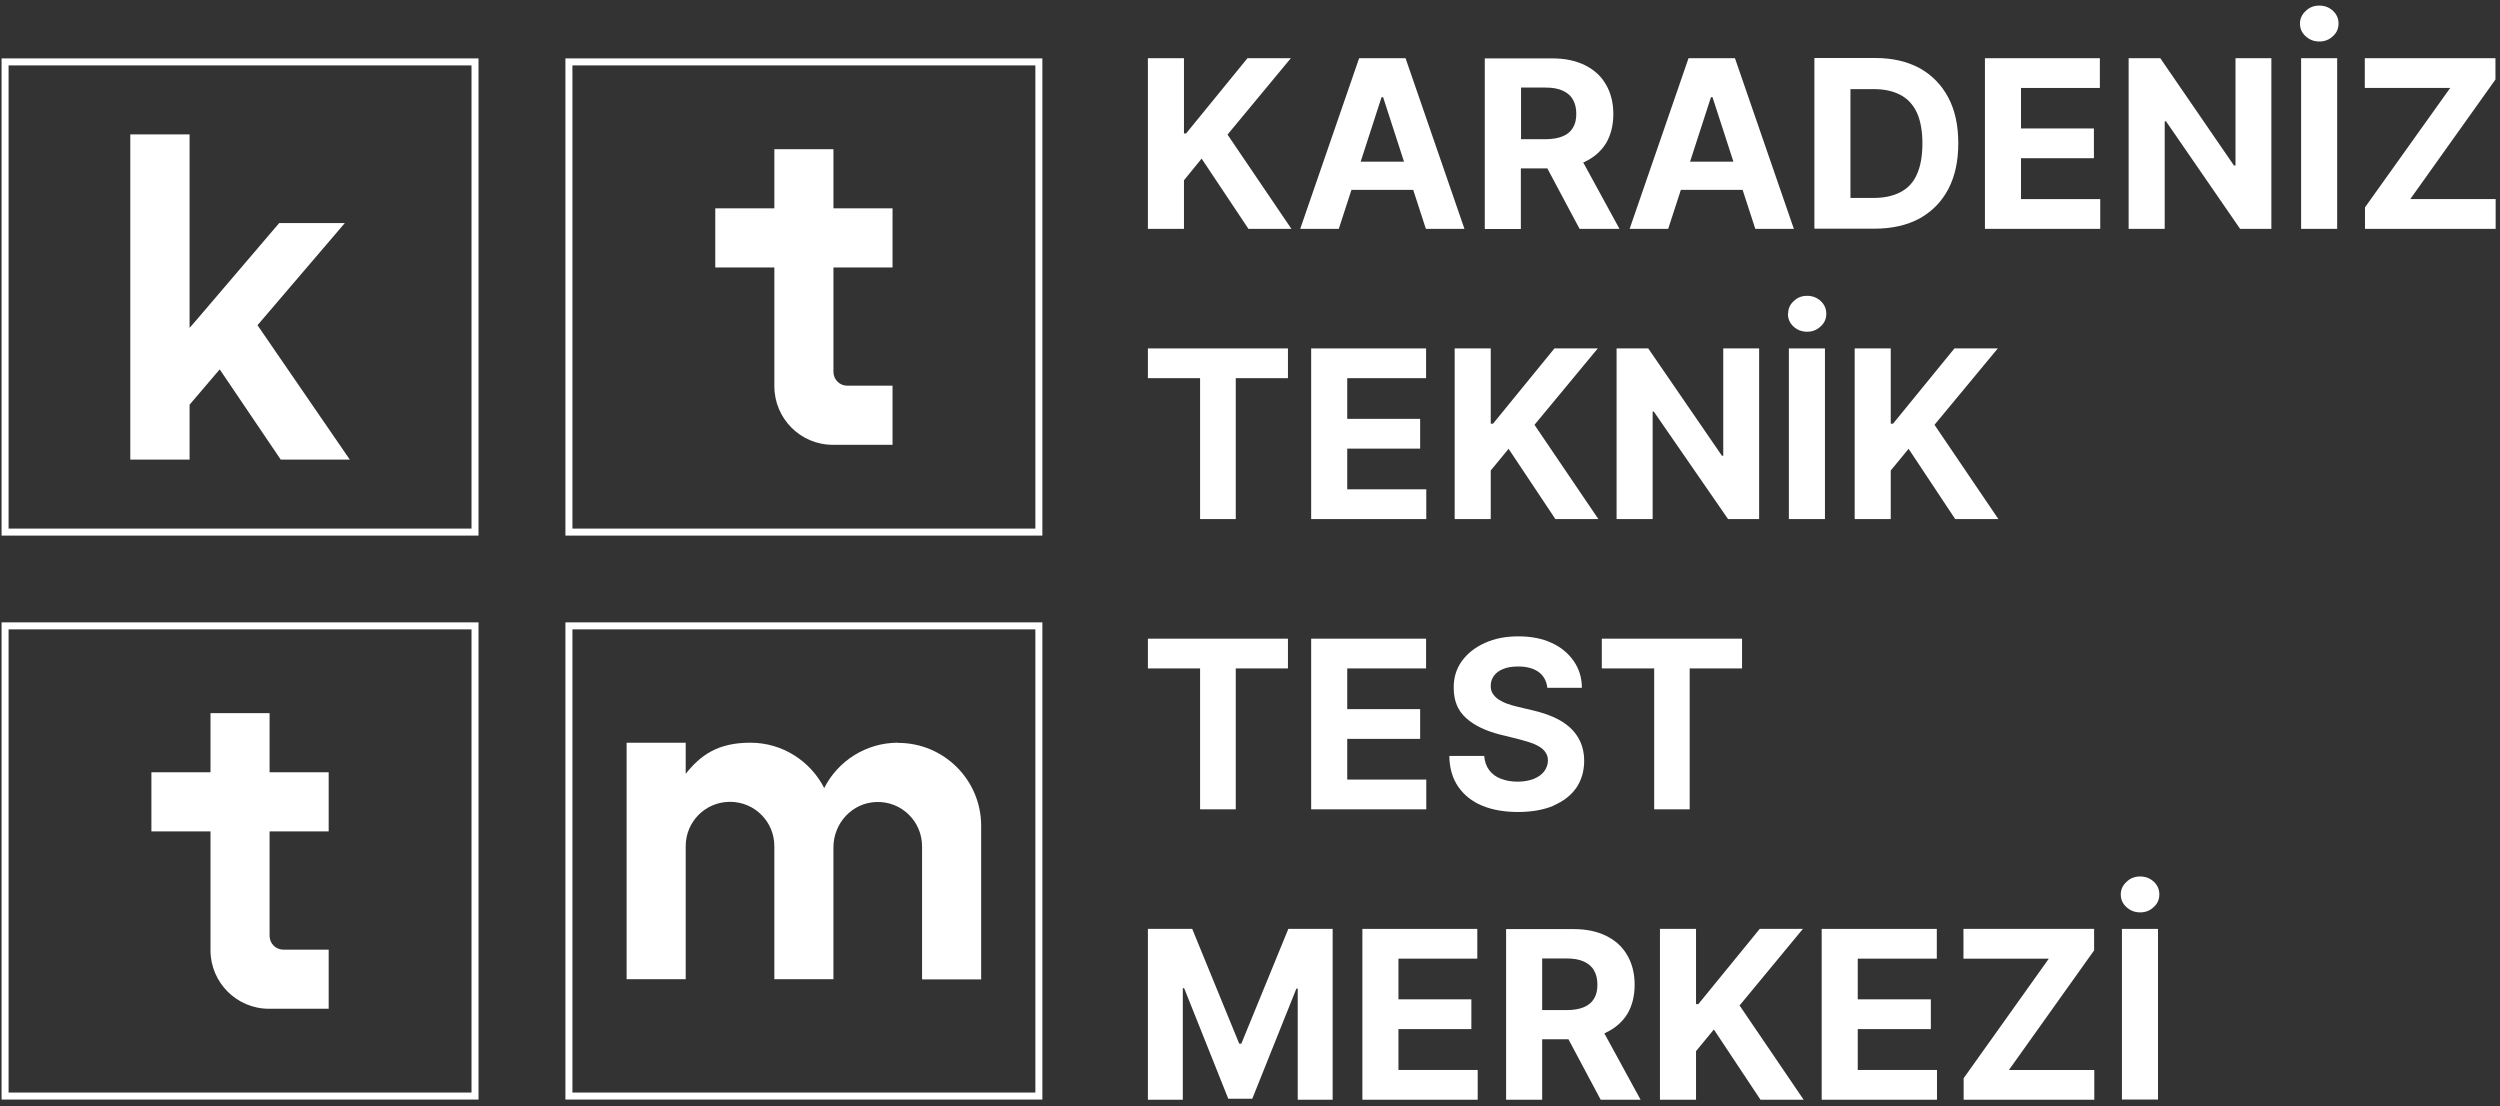
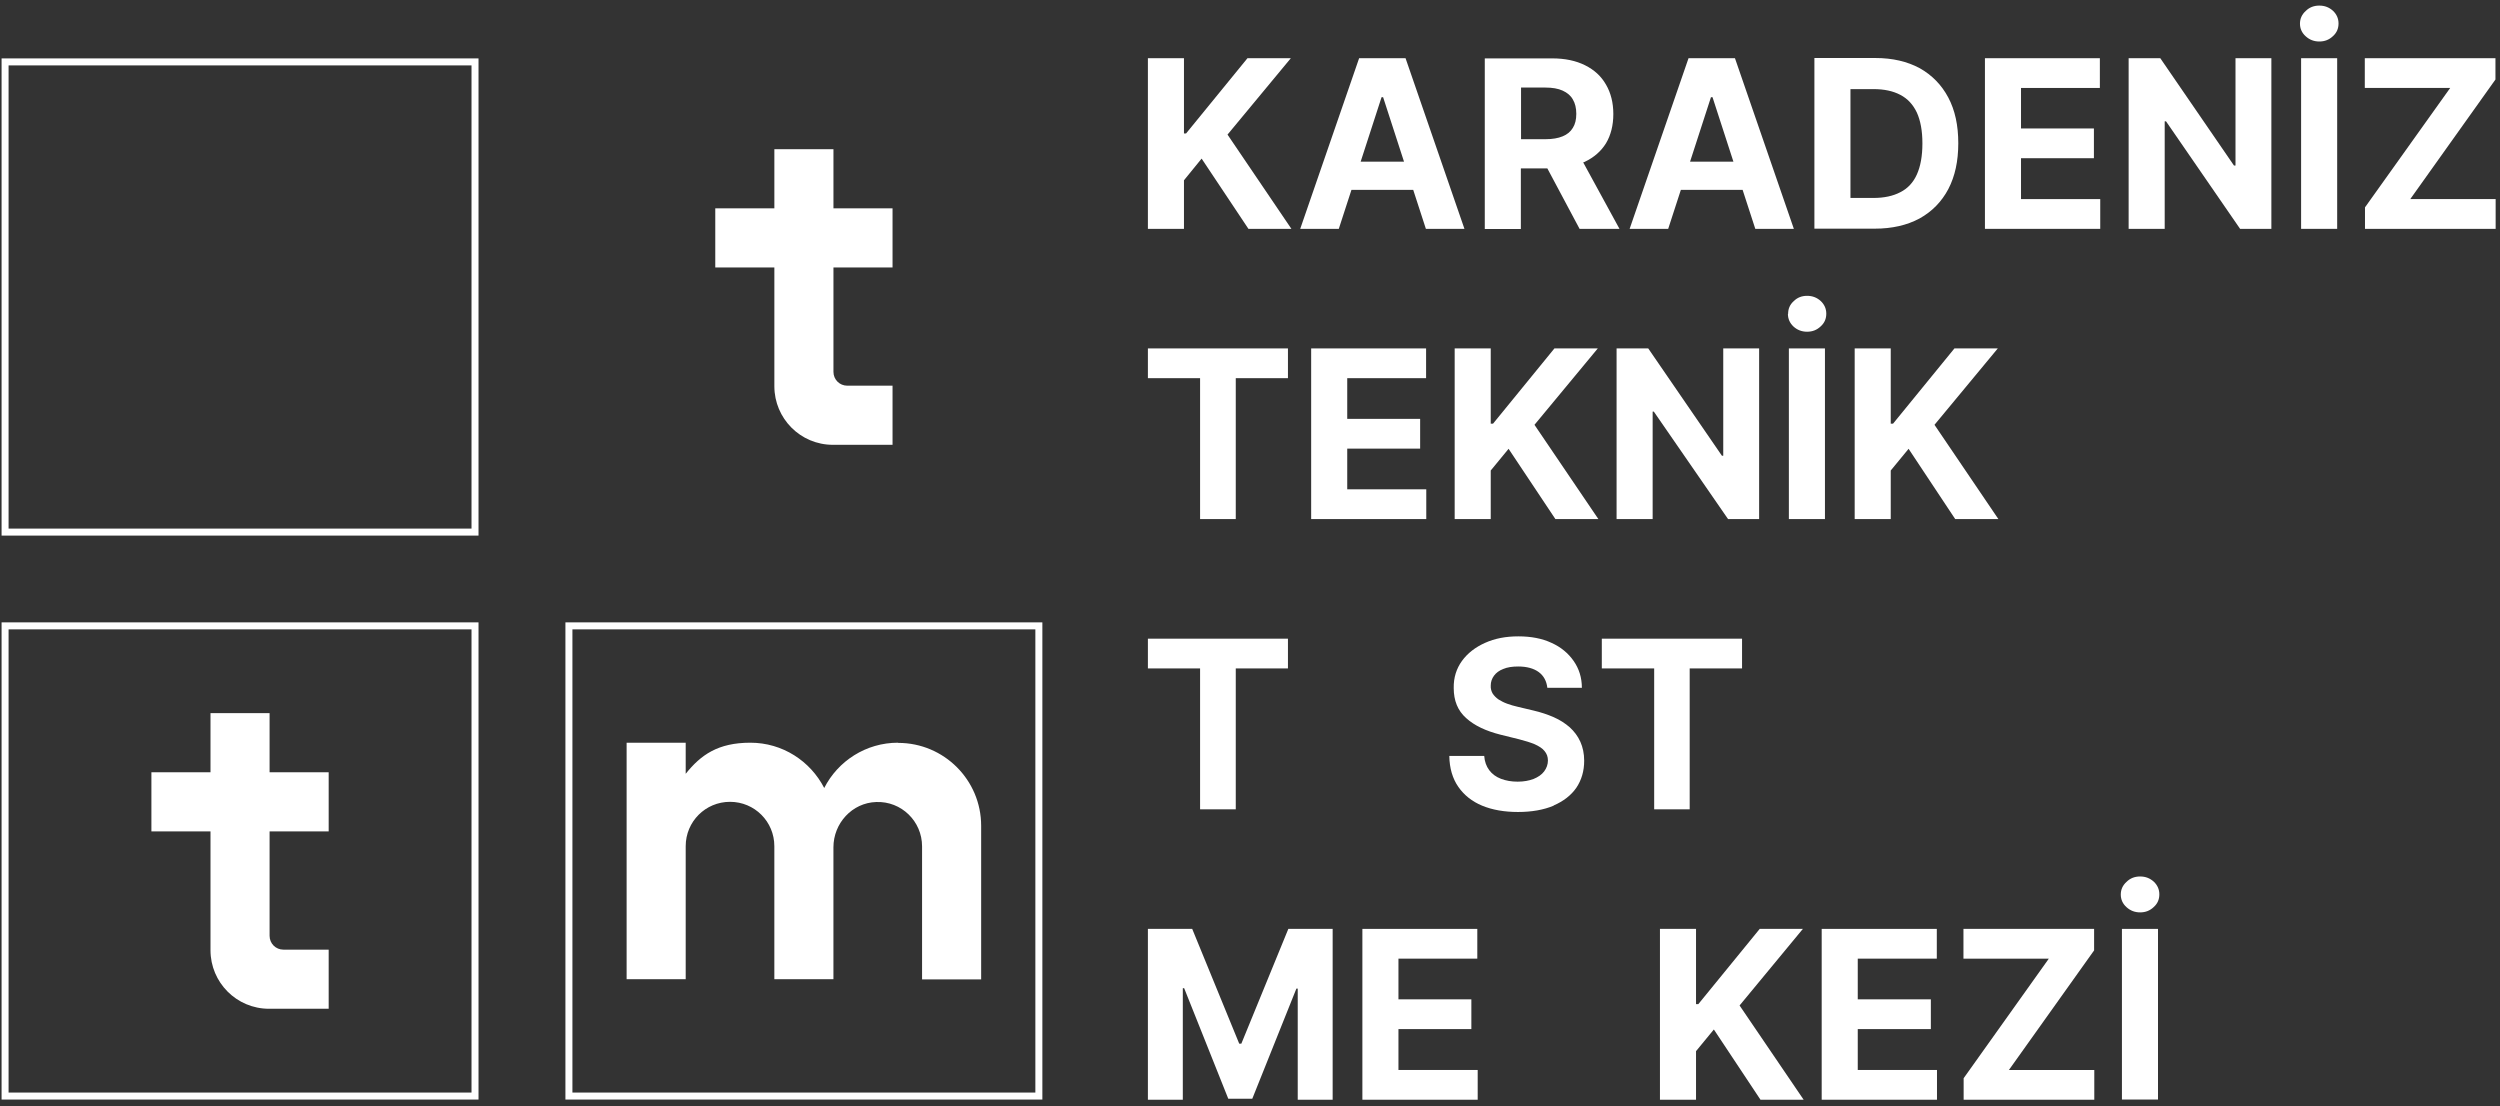
<svg xmlns="http://www.w3.org/2000/svg" width="357" height="158" viewBox="0 0 357 158" fill="none">
  <rect x="0" y="0" width="357" height="158" fill="#333333" stroke="none" />
  <path d="M67.832 8.84V75.983H0.725V8.84H67.832Z" stroke="white" />
-   <path d="M148.35 8.84V75.983H81.242V8.84H148.35Z" stroke="white" />
  <path d="M67.832 89.374V156.517H0.725V89.374H67.832Z" stroke="white" />
  <path d="M148.35 89.374V156.517H81.242V89.374H148.35Z" stroke="white" />
  <path d="M128.246 106.058C123.644 106.058 119.644 108.69 117.699 112.527C115.726 108.69 111.754 106.058 107.151 106.058C102.549 106.058 100.083 107.785 97.918 110.499V106.058H89.481V139.828H97.918V120.832C97.918 117.324 100.74 114.501 104.247 114.501C107.754 114.501 110.576 117.324 110.576 120.832V139.828H119.014V120.997C119.014 117.571 121.671 114.638 125.123 114.528C128.712 114.391 131.671 117.269 131.671 120.86V139.856H140.109V117.927C140.109 111.376 134.794 106.086 128.274 106.086L128.246 106.058Z" fill="white" />
-   <path d="M40.086 65.628L31.374 52.745L27.073 57.788V65.628H18.607V19.194H27.073V46.824L28.47 45.207L39.867 31.858H49.237L36.771 46.44L49.949 65.628H40.086Z" fill="white" />
  <path d="M38.497 118.724H46.935V110.282H38.497V101.839H30.059V110.282H21.621V118.724H30.059V127.167V135.609V135.692C30.059 140.297 33.785 144.052 38.415 144.052H46.935V135.609H40.47C39.374 135.609 38.497 134.732 38.497 133.636V118.724Z" fill="white" />
  <path d="M119.017 38.191H127.455V29.749H119.017V21.306H110.579V29.749H102.141V38.191H110.579V46.634V55.076V55.158C110.579 59.763 114.305 63.519 118.935 63.519H127.455V55.076H120.989C119.893 55.076 119.017 54.199 119.017 53.103V38.191Z" fill="white" />
  <path d="M169.07 25.745L171.591 22.648L178.276 32.68H184.412L175.289 19.221L184.33 8.312H178.139L169.372 19.057H169.07V8.312H163.92V32.68H169.07V25.745Z" fill="white" />
  <path d="M193.014 27.116H201.808L203.616 32.68H209.123L200.712 8.312H194.083L185.672 32.68H191.179L192.987 27.116H193.014ZM197.507 13.876L200.493 23.086H194.302L197.288 13.876H197.48H197.507Z" fill="white" />
  <path d="M217.205 24.044H220.959L225.561 32.678H231.26L226.082 23.194C226.164 23.166 226.246 23.139 226.301 23.111C227.616 22.481 228.63 21.604 229.342 20.453C230.027 19.301 230.383 17.904 230.383 16.286C230.383 14.669 230.027 13.271 229.342 12.092C228.657 10.886 227.671 9.982 226.356 9.324C225.041 8.666 223.479 8.337 221.643 8.337H212.027V32.705H217.178V24.071L217.205 24.044ZM220.685 12.504C221.671 12.504 222.493 12.641 223.15 12.942C223.808 13.244 224.301 13.655 224.602 14.203C224.931 14.751 225.095 15.437 225.095 16.259C225.095 17.081 224.931 17.739 224.602 18.26C224.274 18.808 223.808 19.192 223.15 19.466C222.493 19.74 221.671 19.877 220.712 19.877H217.205V12.504H220.685Z" fill="white" />
  <path d="M240.053 27.116H248.847L250.656 32.68H256.162L247.752 8.312H241.122L232.711 32.68H238.218L240.026 27.116H240.053ZM244.546 13.876L247.532 23.086H241.341L244.327 13.876H244.519H244.546Z" fill="white" />
  <path d="M274.109 31.2C275.89 30.213 277.259 28.815 278.218 27.006C279.177 25.169 279.643 23.004 279.643 20.455C279.643 17.906 279.177 15.74 278.218 13.931C277.259 12.122 275.89 10.724 274.136 9.737C272.356 8.778 270.246 8.284 267.808 8.284H259.096V32.653H267.726C270.191 32.653 272.328 32.159 274.109 31.2ZM264.246 28.267V12.725H267.534C269.068 12.725 270.328 12.999 271.369 13.547C272.41 14.095 273.177 14.918 273.725 16.069C274.246 17.22 274.52 18.673 274.52 20.482C274.52 22.291 274.246 23.771 273.725 24.923C273.205 26.074 272.41 26.924 271.369 27.445C270.328 27.993 269.041 28.267 267.534 28.267H264.274H264.246Z" fill="white" />
  <path d="M288.6 22.593H299.01V18.344H288.6V12.56H299.86V8.312H283.449V32.68H299.914V28.431H288.6V22.593Z" fill="white" />
  <path d="M319.229 23.634H319.009L308.489 8.312H303.969V32.68H309.119V17.33H309.311L319.886 32.68H324.352V8.312H319.229V23.634Z" fill="white" />
  <path d="M333.748 8.312H328.598V32.68H333.748V8.312Z" fill="white" />
  <path d="M331.175 0.8C330.435 0.8 329.778 1.047 329.257 1.568C328.71 2.061 328.436 2.664 328.436 3.377C328.436 4.09 328.71 4.693 329.257 5.186C329.805 5.679 330.435 5.926 331.203 5.926C331.97 5.926 332.6 5.679 333.148 5.159C333.696 4.665 333.942 4.062 333.942 3.349C333.942 2.637 333.668 2.034 333.148 1.54C332.6 1.047 331.97 0.8 331.203 0.8H331.175Z" fill="white" />
  <path d="M344.186 28.431L356.35 11.354V8.312H337.693V12.56H349.885L337.721 29.61V32.68H356.378V28.431H344.186Z" fill="white" />
  <path d="M171.372 74.123H176.467V54.003H183.919V49.754H163.92V54.003H171.372V74.123Z" fill="white" />
  <path d="M203.672 69.874H192.385V64.063H202.796V59.814H192.385V54.003H203.645V49.754H187.234V74.123H203.672V69.874Z" fill="white" />
  <path d="M207.727 49.754V74.123H212.877V67.188L215.425 64.09L222.11 74.123H228.246L219.123 60.664L228.164 49.754H221.973L213.206 60.499H212.877V49.754H207.727Z" fill="white" />
  <path d="M246.08 65.077H245.888L235.368 49.754H230.848V74.123H235.998V58.773H236.163L246.765 74.123H251.203V49.754H246.08V65.077Z" fill="white" />
  <path d="M255.314 44.82C255.314 45.533 255.588 46.136 256.109 46.629C256.657 47.123 257.287 47.37 258.054 47.37C258.821 47.37 259.451 47.123 259.999 46.602C260.547 46.108 260.794 45.505 260.794 44.793C260.794 44.08 260.52 43.477 259.999 42.984C259.451 42.49 258.821 42.244 258.054 42.244C257.287 42.244 256.657 42.49 256.136 43.011C255.588 43.505 255.342 44.108 255.342 44.82H255.314Z" fill="white" />
  <path d="M260.602 49.754H255.451V74.123H260.602V49.754Z" fill="white" />
  <path d="M276.245 60.664L285.285 49.754H279.094L270.327 60.499H269.998V49.754H264.848V74.123H269.998V67.188L272.546 64.09L279.203 74.123H285.368L276.245 60.664Z" fill="white" />
  <path d="M171.372 115.571H176.467V95.451H183.919V91.203H163.92V95.451H171.372V115.571Z" fill="white" />
-   <path d="M203.645 95.451V91.203H187.234V115.571H203.672V111.322H192.385V105.511H202.796V101.263H192.385V95.451H203.645Z" fill="white" />
  <path d="M221.865 115.02C223.262 114.417 224.358 113.568 225.097 112.499C225.837 111.402 226.221 110.114 226.221 108.634C226.221 107.62 226.029 106.715 225.673 105.92C225.317 105.125 224.796 104.44 224.166 103.864C223.508 103.289 222.741 102.795 221.865 102.411C220.988 102.028 220.002 101.699 218.933 101.452L216.741 100.931C216.221 100.822 215.7 100.657 215.235 100.493C214.769 100.328 214.358 100.109 214.002 99.89C213.646 99.643 213.372 99.369 213.153 99.04C212.961 98.711 212.851 98.327 212.879 97.889C212.879 97.368 213.043 96.902 213.344 96.491C213.646 96.08 214.084 95.751 214.659 95.531C215.235 95.285 215.947 95.175 216.796 95.175C218.029 95.175 219.015 95.449 219.728 95.97C220.44 96.491 220.851 97.258 220.96 98.218H225.892C225.892 96.765 225.481 95.477 224.714 94.38C223.947 93.284 222.906 92.407 221.563 91.804C220.221 91.173 218.632 90.872 216.824 90.872C215.015 90.872 213.454 91.173 212.057 91.804C210.659 92.434 209.564 93.284 208.769 94.38C207.975 95.477 207.564 96.765 207.591 98.245C207.591 100.054 208.166 101.48 209.372 102.549C210.55 103.618 212.194 104.385 214.248 104.906L216.906 105.564C217.783 105.783 218.55 106.03 219.152 106.276C219.755 106.551 220.248 106.852 220.55 107.236C220.878 107.62 221.043 108.058 221.043 108.606C221.043 109.155 220.851 109.703 220.495 110.169C220.139 110.635 219.645 110.964 218.988 111.238C218.33 111.484 217.591 111.621 216.714 111.621C215.837 111.621 215.043 111.484 214.331 111.21C213.618 110.936 213.07 110.525 212.659 109.977C212.248 109.429 212.002 108.743 211.947 107.948H206.961C206.988 109.703 207.427 111.183 208.249 112.362C209.07 113.54 210.194 114.445 211.646 115.048C213.098 115.651 214.824 115.952 216.769 115.952C218.714 115.952 220.44 115.651 221.865 115.048V115.02Z" fill="white" />
  <path d="M241.286 115.571V95.451H248.765V91.203H228.738V95.451H236.217V115.571H241.286Z" fill="white" />
  <path d="M177.262 149.037H176.961L170.248 132.646H163.92V157.041H168.906V141.115H169.098L175.399 156.904H178.824L185.125 141.17H185.316V157.041H190.303V132.646H183.974L177.262 149.037Z" fill="white" />
  <path d="M199.699 146.954H210.11V142.705H199.699V136.894H210.959V132.646H194.549V157.041H211.014V152.792H199.699V146.954Z" fill="white" />
-   <path d="M229.344 147.447C230.659 146.817 231.673 145.94 232.385 144.788C233.07 143.637 233.426 142.239 233.426 140.622C233.426 139.005 233.07 137.607 232.385 136.428C231.7 135.222 230.714 134.317 229.399 133.66C228.084 133.002 226.522 132.673 224.686 132.673H215.07V157.041H220.221V148.407H223.974L228.577 157.041H234.275L229.097 147.557C229.179 147.529 229.262 147.502 229.316 147.475L229.344 147.447ZM220.221 136.867H223.7C224.686 136.867 225.508 137.004 226.166 137.305C226.823 137.607 227.316 138.018 227.618 138.566C227.947 139.114 228.111 139.8 228.111 140.622C228.111 141.444 227.947 142.102 227.618 142.623C227.289 143.171 226.823 143.555 226.166 143.829C225.508 144.103 224.686 144.24 223.728 144.24H220.221V136.867Z" fill="white" />
  <path d="M257.451 132.646H251.287L242.52 143.39H242.192V132.646H237.041V157.041H242.192V150.106L244.739 147.009L251.397 157.041H257.561L248.411 143.582L257.451 132.646Z" fill="white" />
  <path d="M265.287 146.954H275.725V142.705H265.287V136.894H276.575V132.646H260.137V157.041H276.602V152.792H265.287V146.954Z" fill="white" />
  <path d="M299.038 135.715V132.646H280.381V136.894H292.572L280.408 153.971V157.041H299.065V152.792H286.874L299.038 135.715Z" fill="white" />
  <path d="M308.162 132.646H303.012V157.014H308.162V132.646Z" fill="white" />
  <path d="M305.587 125.162C304.848 125.162 304.19 125.409 303.67 125.93C303.122 126.423 302.848 127.026 302.848 127.739C302.848 128.451 303.122 129.054 303.67 129.548C304.217 130.041 304.848 130.288 305.615 130.288C306.382 130.288 307.012 130.041 307.56 129.52C308.108 129.027 308.354 128.424 308.354 127.711C308.354 126.999 308.08 126.396 307.56 125.902C307.012 125.409 306.382 125.162 305.615 125.162H305.587Z" fill="white" />
</svg>